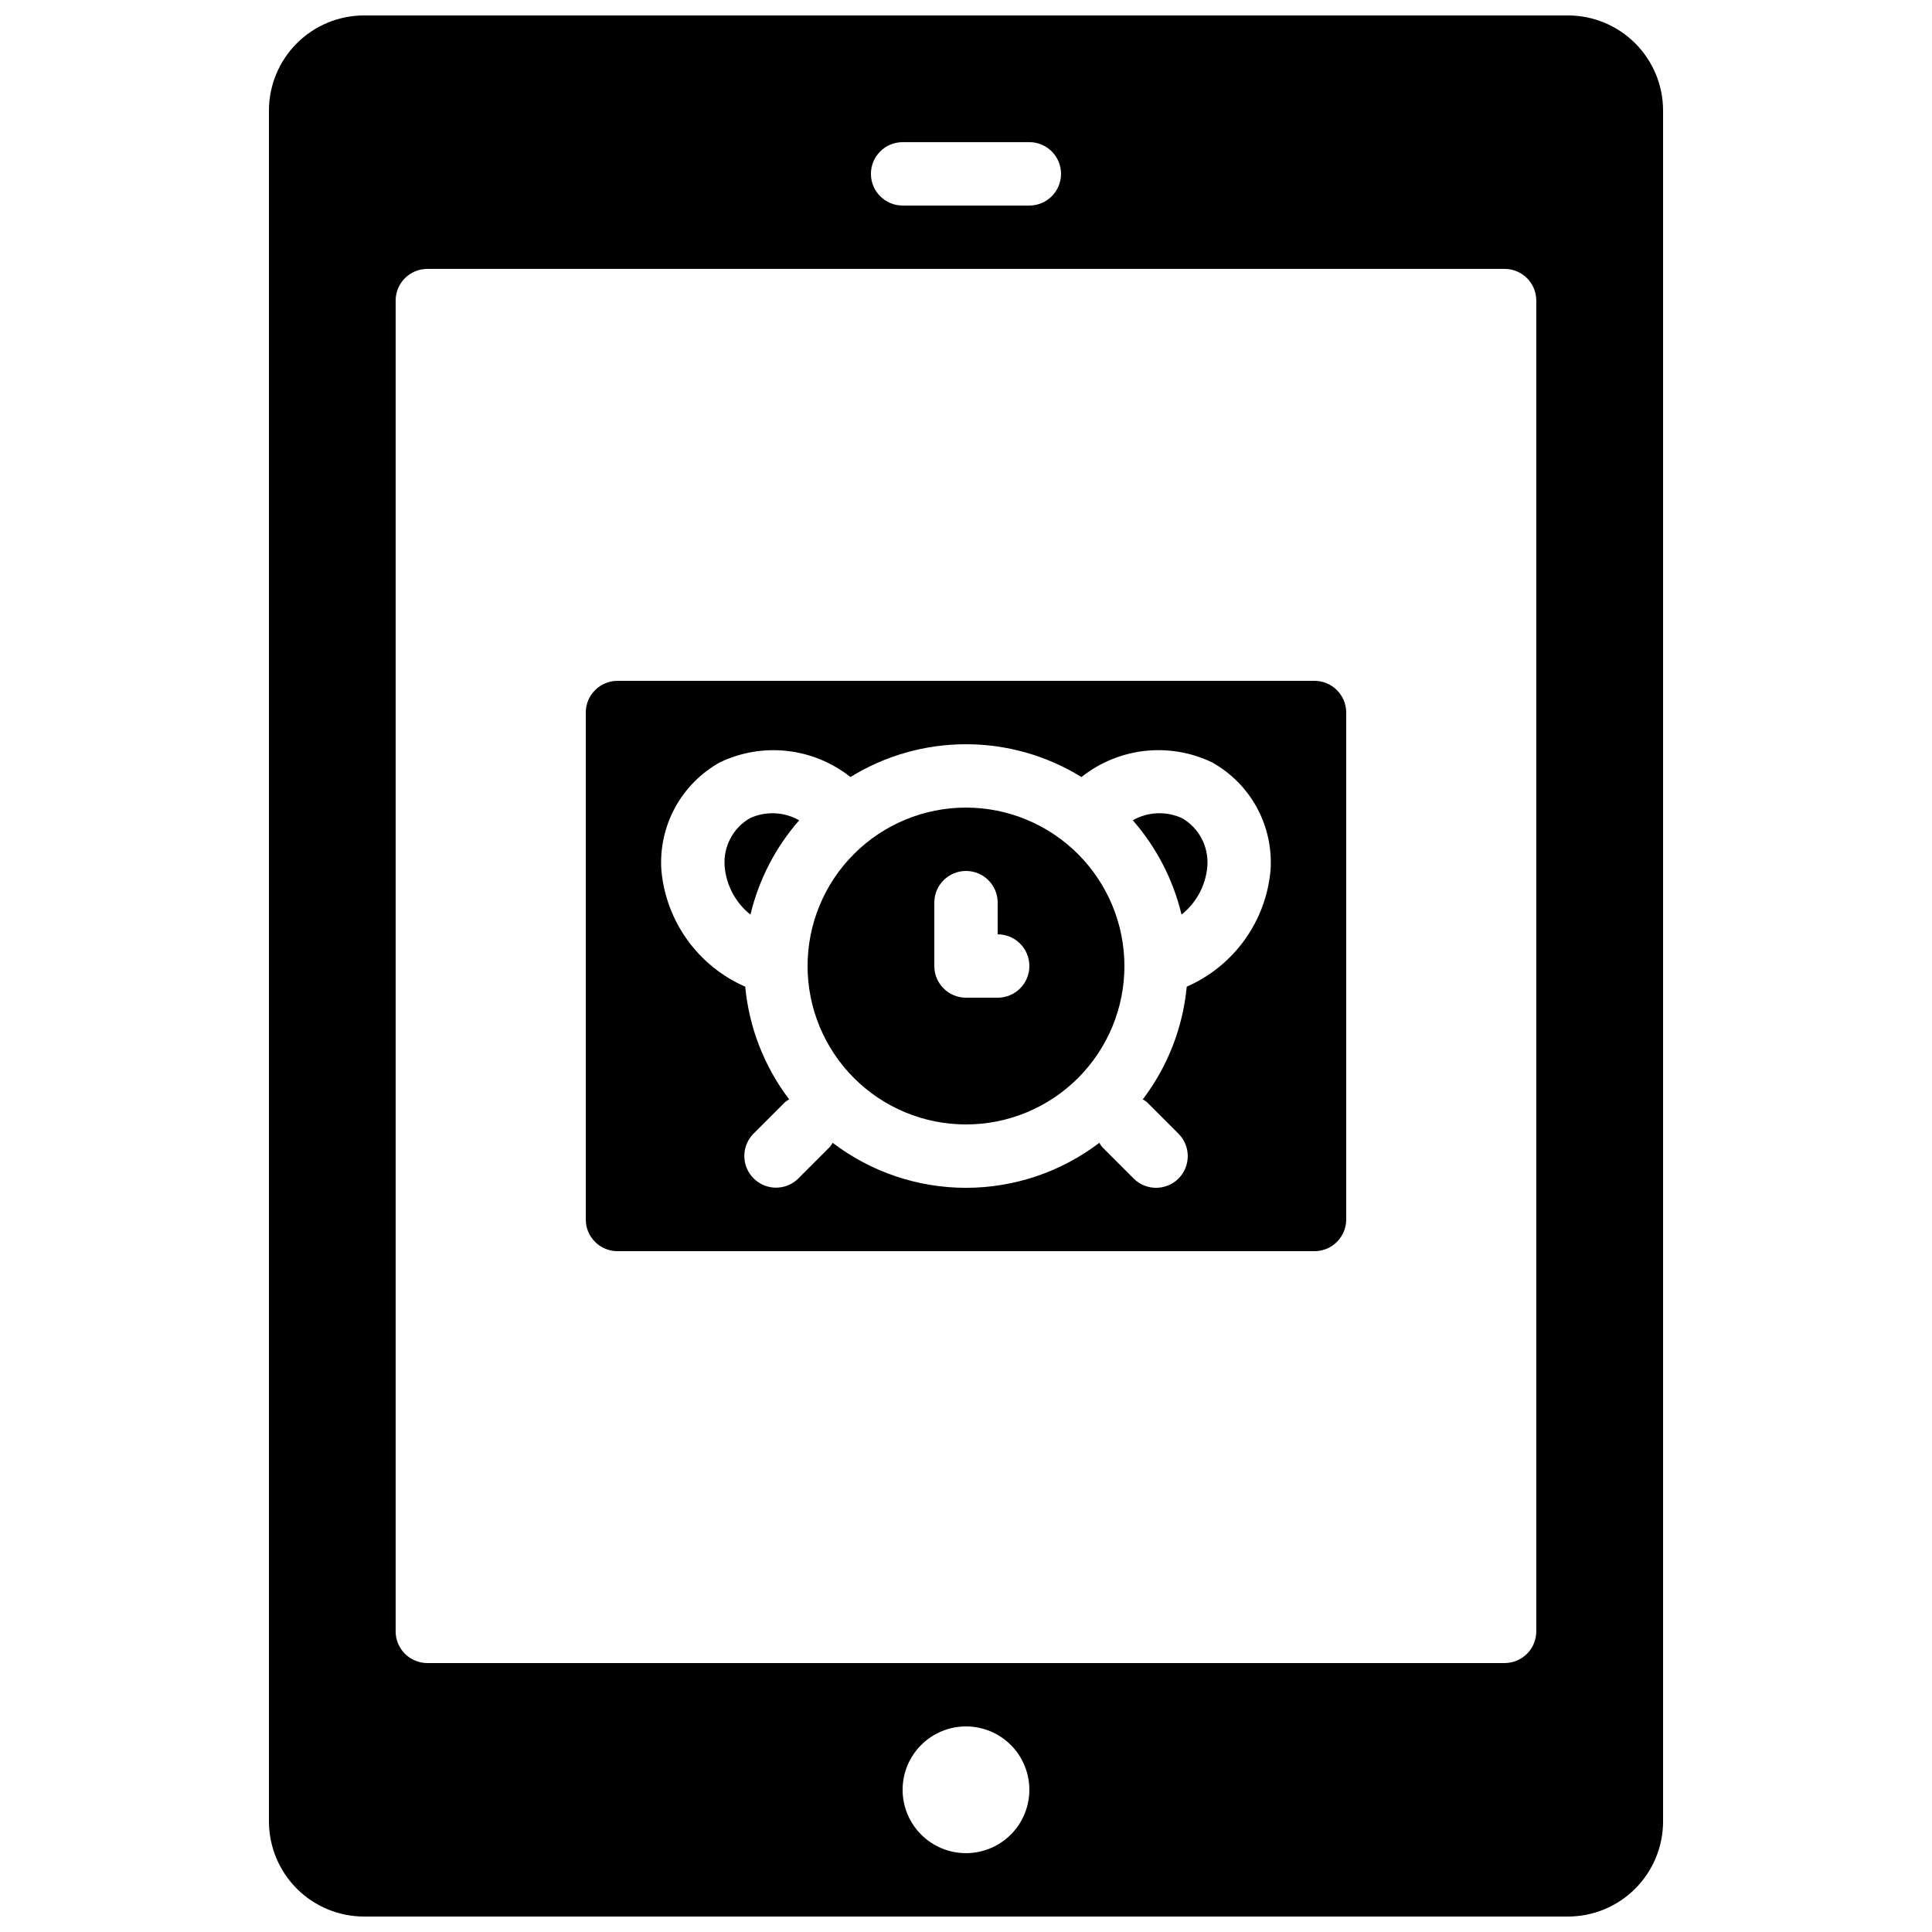
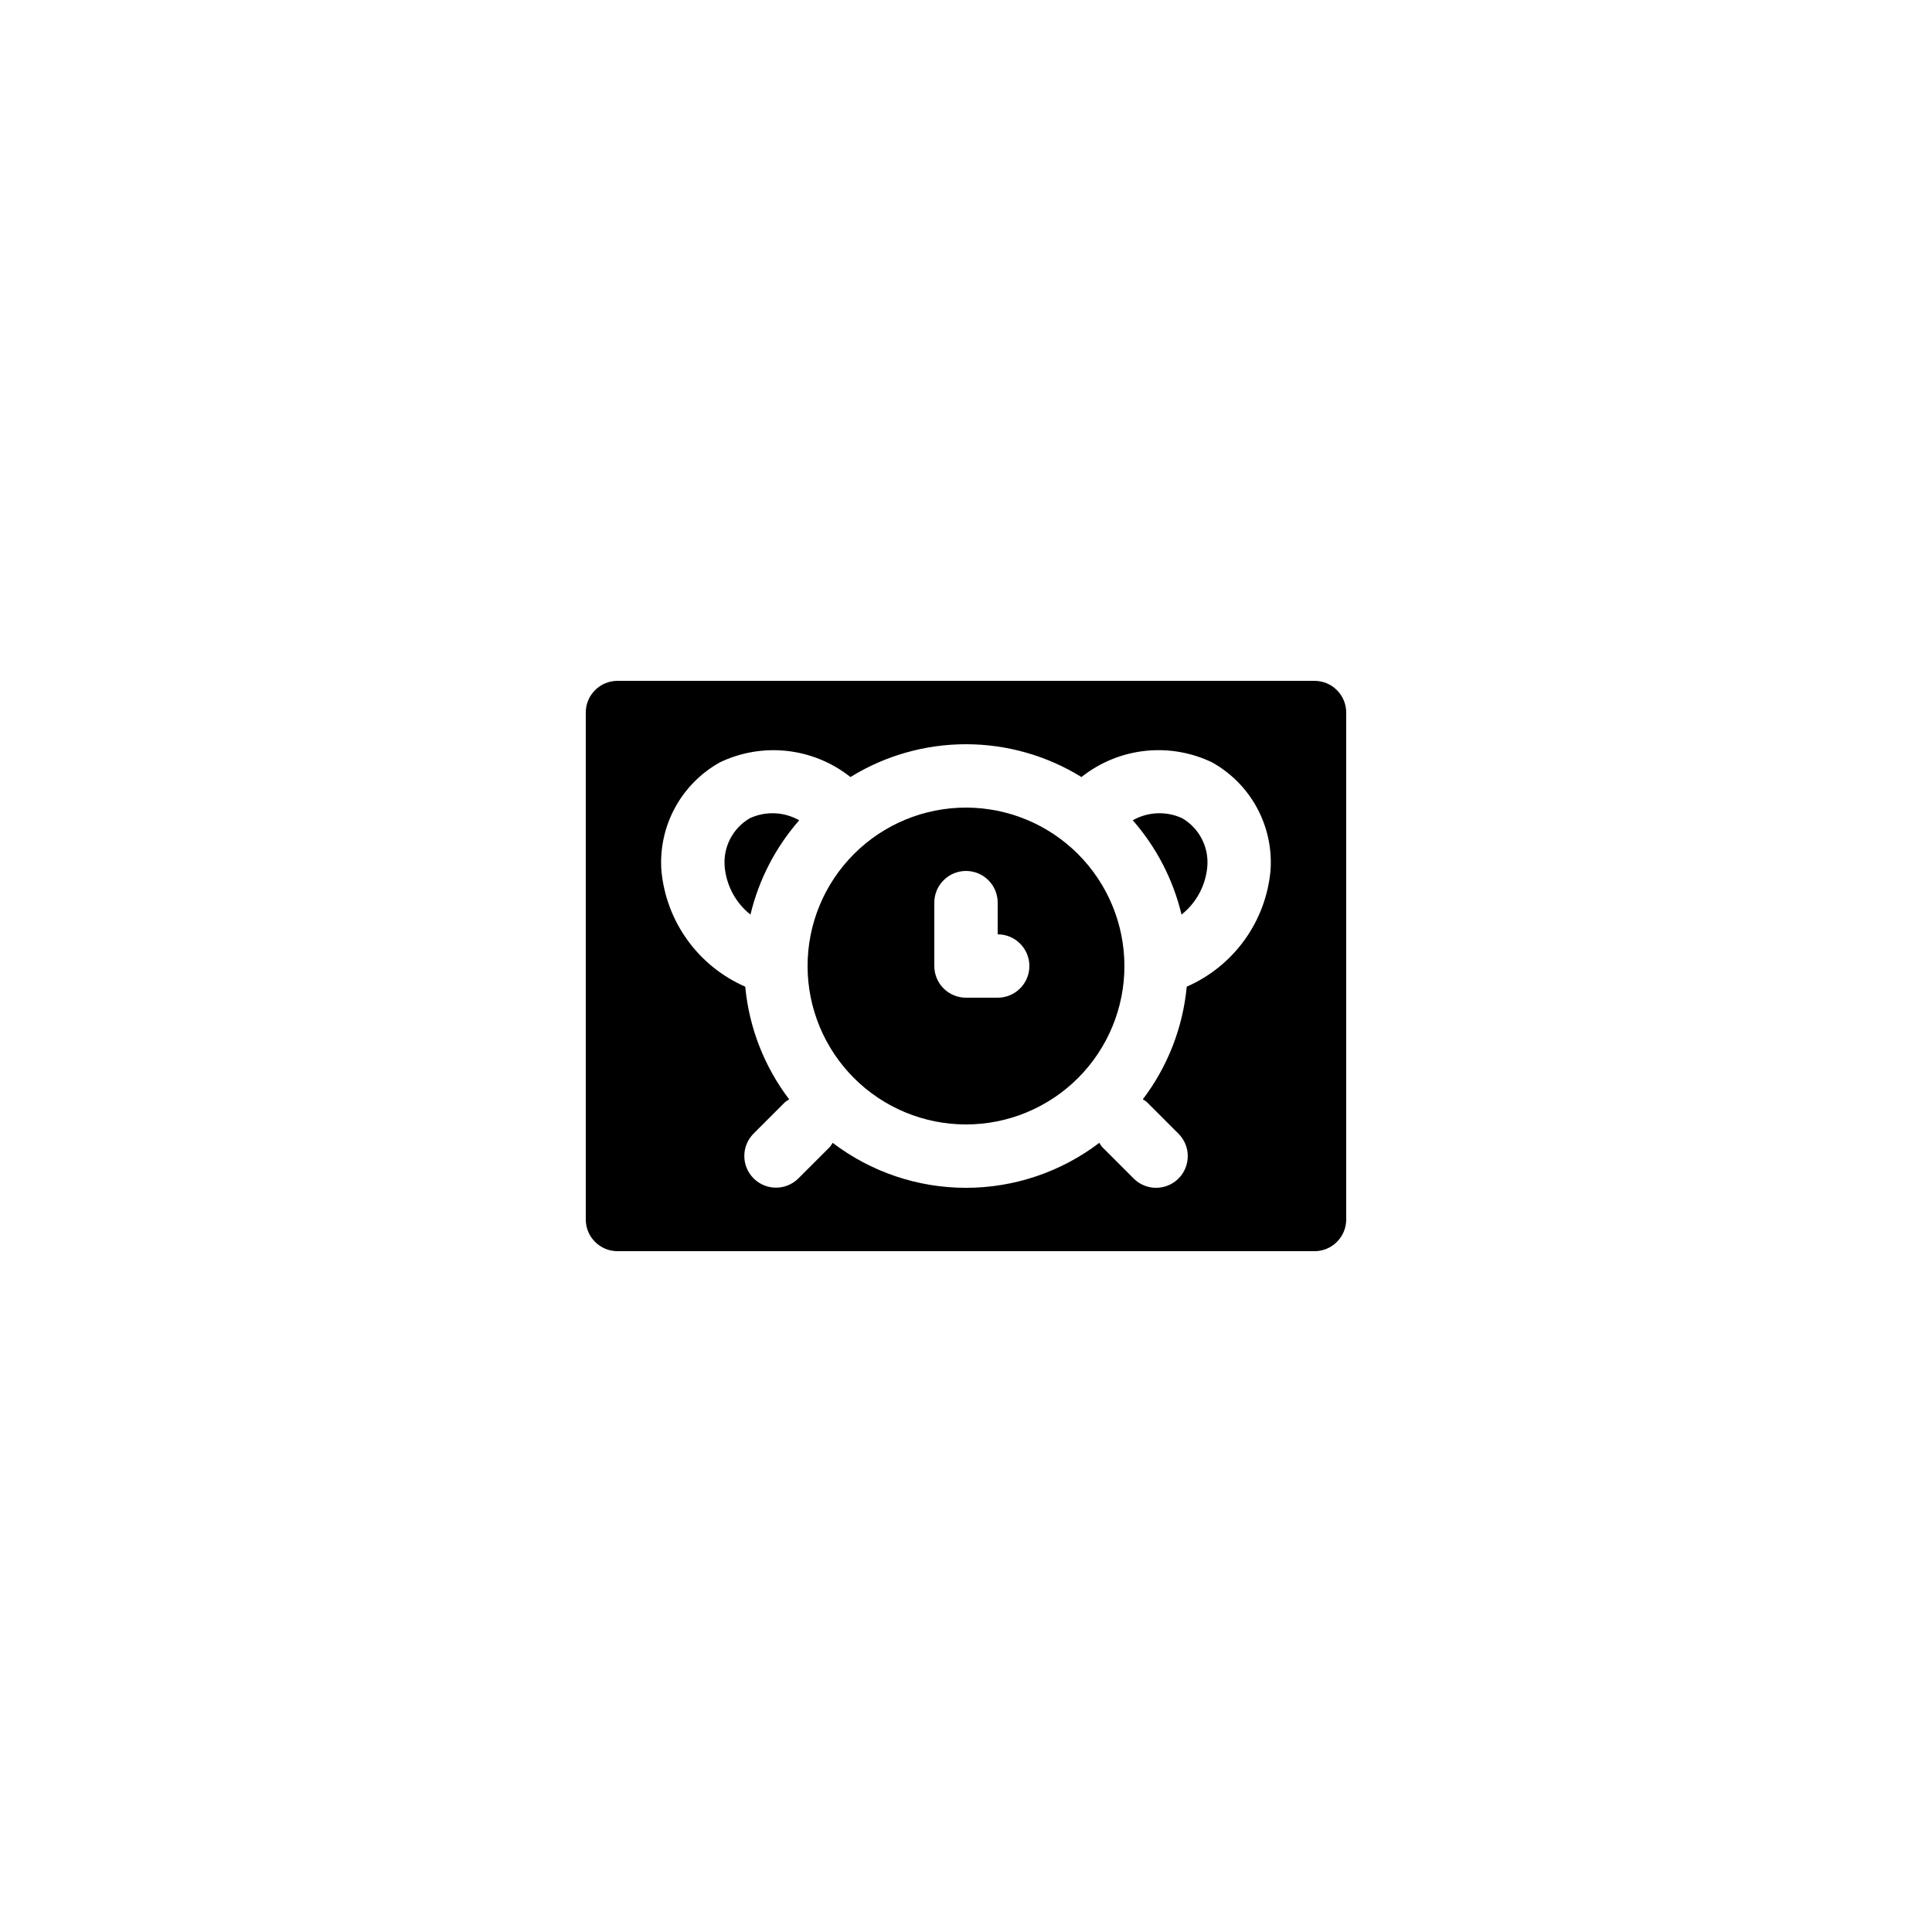
<svg xmlns="http://www.w3.org/2000/svg" width="800px" height="800px" version="1.1" viewBox="144 144 512 512">
  <defs>
    <clipPath id="a">
-       <path d="m215 148.09h370v503.81h-370z" />
-     </clipPath>
+       </clipPath>
  </defs>
  <g clip-path="url(#a)">
    <path d="m559.54 148.09h-319.08c-6.676 0.008-13.078 2.664-17.801 7.387-4.723 4.723-7.379 11.125-7.387 17.805v453.43c0.008 6.68 2.664 13.082 7.387 17.805s11.125 7.379 17.801 7.387h319.08c6.68-0.008 13.082-2.664 17.805-7.387s7.379-11.125 7.387-17.805v-453.43c-0.008-6.68-2.664-13.082-7.387-17.805-4.723-4.723-11.125-7.379-17.805-7.387zm-176.34 33.586h33.59c4.637 0 8.395 3.762 8.395 8.398s-3.758 8.398-8.395 8.398h-33.59c-4.637 0-8.395-3.762-8.395-8.398s3.758-8.398 8.395-8.398zm16.793 453.43h0.004c-4.457 0-8.727-1.77-11.875-4.918-3.152-3.148-4.922-7.422-4.922-11.875s1.77-8.727 4.922-11.875c3.148-3.148 7.418-4.918 11.875-4.918 4.453 0 8.723 1.77 11.875 4.918 3.148 3.148 4.918 7.422 4.918 11.875s-1.77 8.727-4.918 11.875c-3.152 3.148-7.422 4.918-11.875 4.918zm151.14-58.777c0 2.227-0.883 4.363-2.457 5.938-1.578 1.574-3.711 2.461-5.938 2.461h-285.49c-4.641 0-8.398-3.762-8.398-8.398v-352.67c0-4.637 3.758-8.395 8.398-8.395h285.49c2.227 0 4.359 0.883 5.938 2.457 1.574 1.574 2.457 3.711 2.457 5.938z" />
  </g>
  <path d="m457.29 360.84c-4.195-1.941-9.07-1.738-13.09 0.543 6.269 7.16 10.703 15.734 12.918 24.992 3.93-3.117 6.402-7.719 6.832-12.719 0.441-5.199-2.152-10.191-6.66-12.816z" />
  <path d="m342.71 360.84c-4.512 2.625-7.106 7.617-6.664 12.816 0.43 5 2.902 9.602 6.832 12.719 2.215-9.254 6.648-17.832 12.918-24.988-4.019-2.285-8.891-2.488-13.086-0.547z" />
  <path d="m492.36 324.43h-184.73c-4.633 0.008-8.391 3.762-8.395 8.398v134.35c0.004 4.637 3.762 8.391 8.395 8.398h83.949l0.02-0.004 0.012 0.004h100.75c4.637-0.008 8.391-3.762 8.398-8.398v-134.35c-0.008-4.637-3.762-8.391-8.398-8.398zm-33.863 81.047v0.004c-1.02 10.844-5.055 21.188-11.645 29.859 0.371 0.207 0.73 0.445 1.066 0.711l8.398 8.398-0.004-0.004c3.277 3.281 3.277 8.598 0 11.875s-8.594 3.277-11.875 0l-8.398-8.398h0.004c-0.266-0.336-0.5-0.691-0.707-1.066-10.16 7.734-22.574 11.926-35.34 11.926-12.77 0-25.184-4.191-35.34-11.926-0.207 0.375-0.445 0.73-0.707 1.066l-8.398 8.398c-3.285 3.242-8.57 3.227-11.836-0.039-3.266-3.262-3.281-8.551-0.039-11.836l8.398-8.398v0.004c0.336-0.266 0.691-0.504 1.066-0.711-6.594-8.672-10.625-19.016-11.645-29.859-6.137-2.684-11.438-6.965-15.348-12.398s-6.285-11.824-6.875-18.492c-0.387-5.738 0.863-11.473 3.609-16.531 2.746-5.055 6.871-9.227 11.898-12.027 5.551-2.66 11.742-3.707 17.859-3.019 6.117 0.688 11.922 3.082 16.742 6.91 9.199-5.684 19.797-8.695 30.613-8.695 10.812 0 21.41 3.008 30.609 8.695 4.82-3.832 10.625-6.231 16.742-6.918 6.121-0.688 12.312 0.359 17.863 3.027 5.027 2.801 9.152 6.973 11.898 12.027 2.746 5.059 3.996 10.793 3.606 16.531-0.59 6.668-2.965 13.059-6.875 18.492s-9.211 9.715-15.344 12.398z" />
  <path d="m400 358.02c-11.137 0-21.816 4.422-29.688 12.297-7.875 7.871-12.297 18.551-12.297 29.688 0 11.133 4.422 21.812 12.297 29.688 7.871 7.871 18.551 12.297 29.688 12.297 11.133 0 21.812-4.426 29.688-12.297 7.871-7.875 12.297-18.555 12.297-29.688-0.016-11.133-4.441-21.805-12.312-29.676-7.871-7.871-18.543-12.297-29.672-12.309zm8.398 50.383-8.398-0.004c-2.231 0-4.363-0.883-5.941-2.457-1.574-1.574-2.457-3.711-2.457-5.938v-16.797c0-4.637 3.758-8.395 8.398-8.395 4.637 0 8.395 3.758 8.395 8.395v8.398c4.637 0 8.398 3.758 8.398 8.398 0 4.637-3.762 8.395-8.398 8.395z" />
</svg>